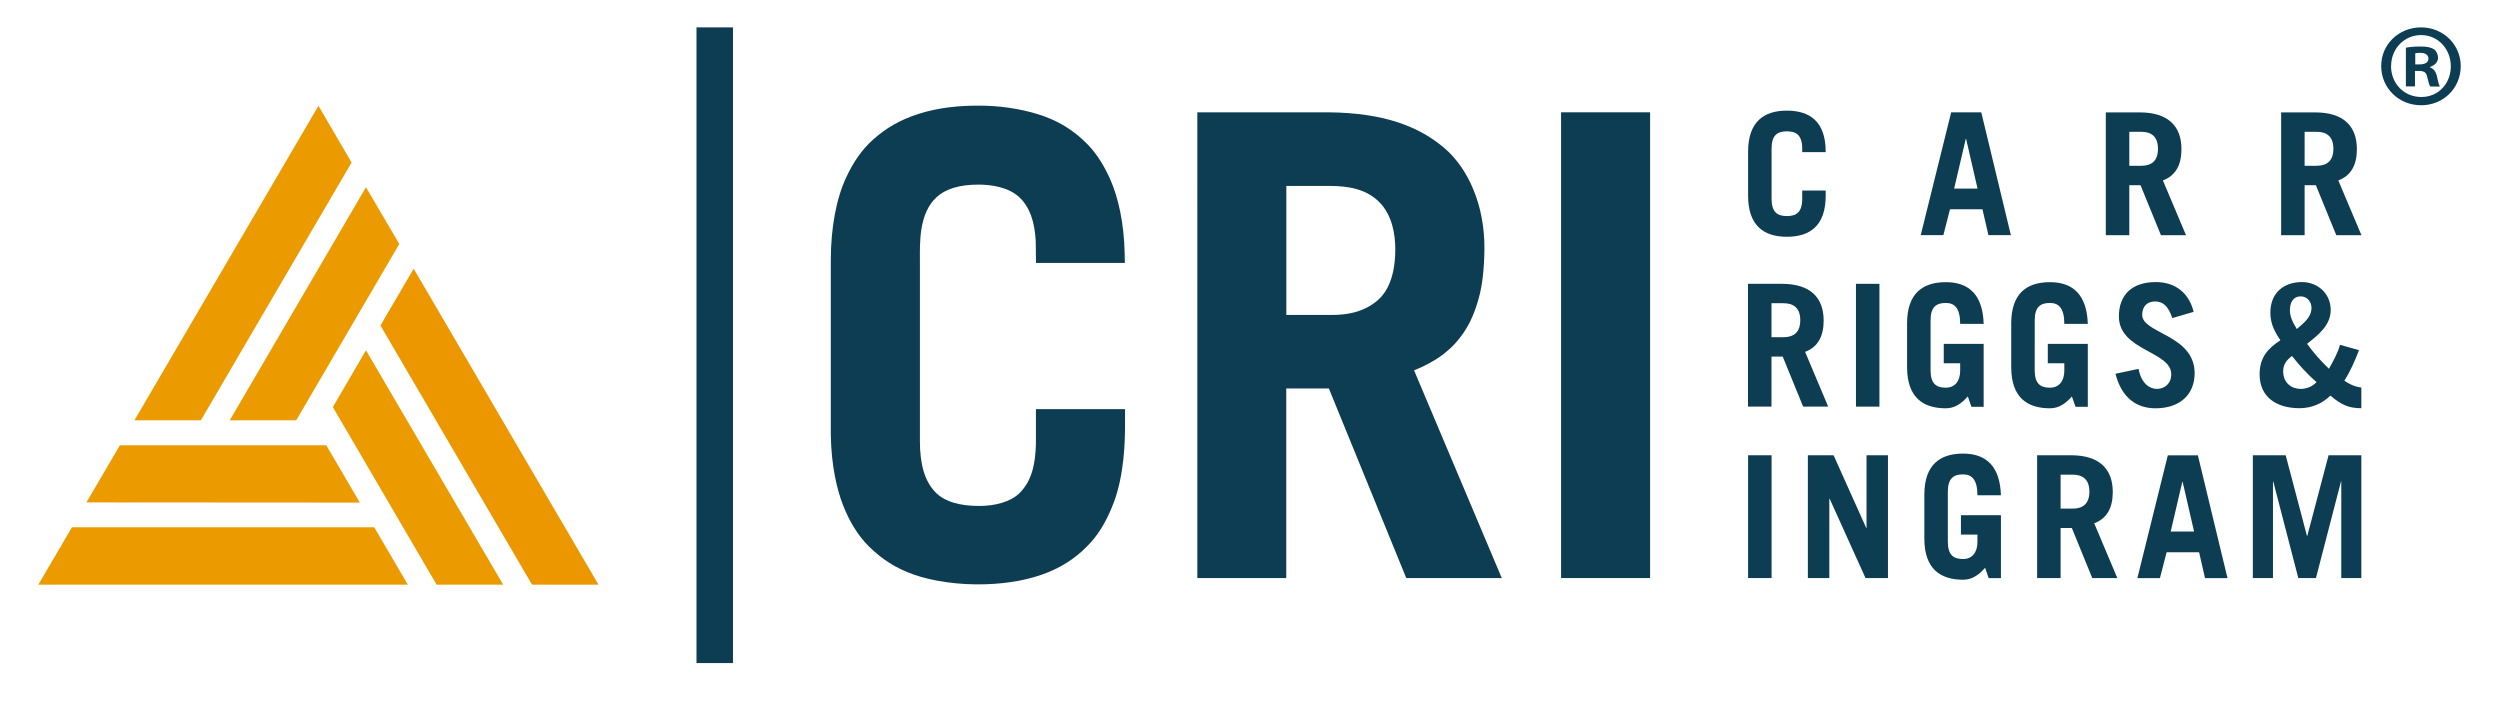
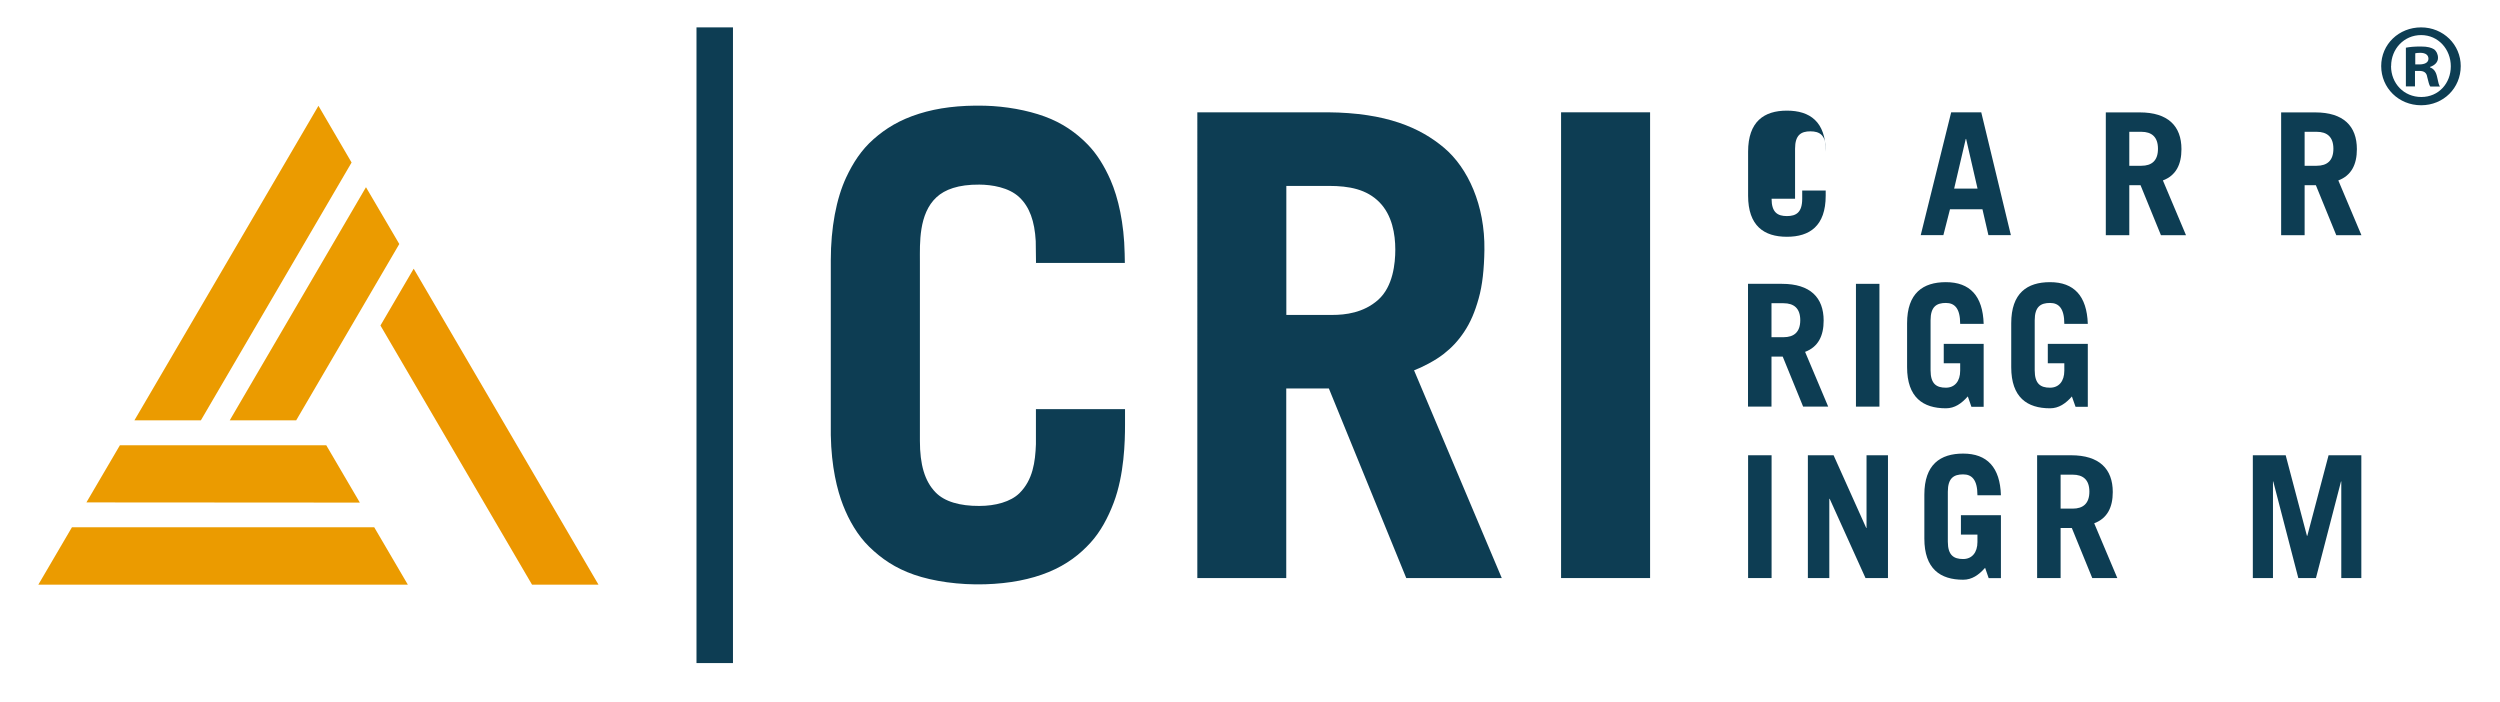
<svg xmlns="http://www.w3.org/2000/svg" id="Layer_1" version="1.1" viewBox="0 0 269.35 75.67">
  <defs>
    <style>
      .st0 {
        fill: #ec9700;
      }

      .st1 {
        fill: #eb9b00;
      }

      .st2 {
        fill: #0d3d53;
      }
    </style>
  </defs>
  <g>
    <g>
      <rect class="st2" x="75.04" y="2.95" width="3.93" height="68.49" />
      <g>
        <path class="st2" d="M111.62,28.37l-.03-2.4c-.12-2.14-.66-3.68-1.78-4.73s-2.94-1.34-4.29-1.35c-2.29-.02-3.73.54-4.61,1.35-1.95,1.79-1.8,5-1.8,6.9v19.36c0,2.55.51,4.33,1.68,5.54.97,1.01,2.64,1.48,4.72,1.47,1.74,0,3.38-.45,4.32-1.37,1.45-1.43,1.71-3.37,1.78-5.28v-3.78h9.6v1.7c0,1.76-.08,5.37-1.22,8.38-.6,1.59-1.42,3.13-2.49,4.3-1.15,1.27-2.57,2.37-4.51,3.17s-4.23,1.24-6.83,1.32c-2.81.09-5.63-.32-7.67-1.03s-3.5-1.71-4.84-3.01c-1.26-1.23-2.19-2.86-2.82-4.48s-1.26-4.13-1.32-7.56v-18.83c0-3.49.59-6.64,1.66-8.93.72-1.54,1.63-2.96,2.95-4.12,1.32-1.16,2.79-2.07,4.91-2.74,2.01-.63,4.31-.93,7.11-.86,2.21.06,4.52.47,6.41,1.16s3.38,1.73,4.62,3c1.02,1.04,1.83,2.37,2.48,3.85.83,1.9,1.46,4.66,1.52,7.9l.02,1.03h-9.59Z" />
        <path class="st2" d="M138.59,62.28h-9.59V12.1h14.06c6.3.05,9.94,1.65,12.52,3.82s4.42,6.2,4.35,11.01c-.03,2.04-.21,3.79-.62,5.23-.4,1.44-.89,2.59-1.56,3.59-.67,1-1.34,1.71-2.24,2.41s-2.3,1.42-3.16,1.74l9.45,22.38h-10.29l-8.34-20.43h-4.59v20.43ZM138.59,33.93h4.97c1.35,0,3.35-.21,4.94-1.64s1.83-3.92,1.83-5.4c0-1.67-.34-3.71-1.71-5.1s-3.23-1.76-5.45-1.76h-4.58v13.9Z" />
        <path class="st2" d="M168.19,62.28V12.1h9.59v50.18h-9.59Z" />
      </g>
      <g>
-         <path class="st2" d="M190.87,21.41c0,1.47.64,1.87,1.65,1.87s1.65-.4,1.65-1.87v-.88h2.53v.55c0,3.26-1.72,4.43-4.18,4.43s-4.18-1.17-4.18-4.43v-4.73c0-3.26,1.72-4.43,4.18-4.43s4.18,1.17,4.18,4.43v.04h-2.53v-.37c0-1.46-.64-1.87-1.65-1.87s-1.65.4-1.65,1.87v5.39Z" />
+         <path class="st2" d="M190.87,21.41c0,1.47.64,1.87,1.65,1.87s1.65-.4,1.65-1.87v-.88h2.53v.55c0,3.26-1.72,4.43-4.18,4.43s-4.18-1.17-4.18-4.43v-4.73c0-3.26,1.72-4.43,4.18-4.43s4.18,1.17,4.18,4.43v.04v-.37c0-1.46-.64-1.87-1.65-1.87s-1.65.4-1.65,1.87v5.39Z" />
        <path class="st2" d="M206.94,25.33l3.28-13.23h3.24l3.19,13.23h-2.42l-.64-2.78h-3.5l-.71,2.78h-2.44ZM210.55,20.32h2.51l-1.23-5.35h-.04l-1.25,5.35Z" />
        <path class="st2" d="M232.82,25.34l-2.2-5.39h-1.21v5.39h-2.53v-13.23h3.66c3.04,0,4.49,1.47,4.49,3.96,0,1.65-.59,2.84-2,3.37l2.49,5.9h-2.71ZM229.41,17.86h1.3c1.12,0,1.79-.55,1.79-1.83s-.68-1.83-1.79-1.83h-1.3v3.66Z" />
        <path class="st2" d="M251.71,25.34l-2.2-5.39h-1.21v5.39h-2.53v-13.23h3.67c3.04,0,4.49,1.47,4.49,3.96,0,1.65-.59,2.84-2,3.37l2.49,5.9h-2.71ZM248.3,17.86h1.3c1.12,0,1.8-.55,1.8-1.83s-.68-1.83-1.8-1.83h-1.3v3.66Z" />
        <path class="st2" d="M194.27,43.81l-2.2-5.39h-1.21v5.39h-2.53v-13.23h3.66c3.04,0,4.49,1.47,4.49,3.96,0,1.65-.59,2.84-2,3.37l2.49,5.9h-2.71ZM190.86,36.33h1.3c1.12,0,1.8-.55,1.8-1.83s-.68-1.83-1.8-1.83h-1.3v3.66Z" />
        <rect class="st2" x="199.96" y="30.58" width="2.53" height="13.23" />
        <path class="st2" d="M212.01,42.71c-.68.77-1.41,1.28-2.36,1.28-2.46,0-4.18-1.17-4.18-4.43v-4.73c0-3.26,1.72-4.43,4.18-4.43,2.59,0,3.98,1.48,4.07,4.49h-2.53c0-1.7-.62-2.25-1.54-2.25-1.01,0-1.65.4-1.65,1.87v5.39c0,1.47.64,1.87,1.65,1.87.95,0,1.54-.69,1.54-1.83v-.8h-1.77v-2.09h4.3v6.78h-1.32l-.38-1.1Z" />
        <path class="st2" d="M223.23,42.71c-.68.77-1.41,1.28-2.36,1.28-2.46,0-4.18-1.17-4.18-4.43v-4.73c0-3.26,1.72-4.43,4.18-4.43,2.58,0,3.97,1.48,4.07,4.49h-2.53c0-1.7-.62-2.25-1.54-2.25-1.01,0-1.65.4-1.65,1.87v5.39c0,1.47.64,1.87,1.65,1.87.95,0,1.54-.69,1.54-1.83v-.8h-1.78v-2.09h4.31v6.78h-1.32l-.39-1.1Z" />
-         <path class="st2" d="M234.04,34.26c-.42-1.25-.97-1.78-1.85-1.78s-1.39.55-1.39,1.45c0,2,5.65,2.14,5.65,6.28,0,2.27-1.56,3.78-4.21,3.78-2.05,0-3.65-1.12-4.32-3.72l2.49-.53c.29,1.59,1.21,2.16,1.96,2.16.88,0,1.56-.59,1.56-1.58,0-2.49-5.64-2.53-5.64-6.23,0-2.27,1.35-3.7,3.98-3.7,2.25,0,3.63,1.34,4.07,3.21l-2.27.66Z" />
-         <path class="st2" d="M254.16,37.72c-.42,1.1-.9,2.22-1.58,3.3.53.37,1.16.66,1.83.73v2.23c-1.26,0-2.09-.29-3.33-1.36-.86.84-2.01,1.36-3.32,1.36-2.55,0-4.31-1.24-4.31-3.66,0-1.83.92-2.8,2.24-3.66-.7-1.04-1.08-1.87-1.08-2.97,0-2.27,1.59-3.3,3.39-3.3s3.11,1.32,3.11,2.99-1.32,2.69-2.55,3.66c.71.97,1.5,1.87,2.36,2.69.48-.86.94-1.67,1.19-2.58l2.03.57ZM247.88,41.9c.68,0,1.34-.31,1.7-.73-1.01-.88-1.87-1.83-2.64-2.82-.57.44-.95.88-.95,1.65,0,1.28.92,1.9,1.89,1.9M246.71,33.36c0,.77.31,1.36.75,2.09.69-.62,1.58-1.23,1.58-2.29,0-.57-.4-1.23-1.17-1.23s-1.15.62-1.15,1.43" />
        <rect class="st2" x="188.34" y="49.05" width="2.53" height="13.23" />
        <polygon class="st2" points="194.78 62.28 194.78 49.05 197.55 49.05 201.07 56.89 201.1 56.89 201.1 49.05 203.41 49.05 203.41 62.28 200.99 62.28 197.13 53.74 197.09 53.74 197.09 62.28 194.78 62.28" />
        <path class="st2" d="M213.87,61.18c-.68.77-1.41,1.28-2.36,1.28-2.46,0-4.18-1.17-4.18-4.43v-4.73c0-3.26,1.72-4.43,4.18-4.43,2.58,0,3.98,1.48,4.07,4.49h-2.53c0-1.7-.62-2.25-1.54-2.25-1.01,0-1.65.4-1.65,1.87v5.38c0,1.47.64,1.87,1.65,1.87.95,0,1.54-.7,1.54-1.83v-.8h-1.78v-2.09h4.31v6.78h-1.32l-.38-1.1Z" />
        <path class="st2" d="M225.42,62.28l-2.2-5.39h-1.21v5.39h-2.53v-13.23h3.66c3.04,0,4.49,1.47,4.49,3.96,0,1.65-.59,2.84-2,3.37l2.49,5.9h-2.71ZM222.01,54.8h1.3c1.12,0,1.8-.55,1.8-1.83s-.68-1.83-1.8-1.83h-1.3v3.66Z" />
-         <path class="st2" d="M230.28,62.29l3.28-13.23h3.24l3.19,13.23h-2.42l-.64-2.79h-3.5l-.72,2.79h-2.44ZM233.88,57.27h2.51l-1.23-5.35h-.04l-1.25,5.35Z" />
        <polygon class="st2" points="242.72 62.28 242.72 49.05 246.26 49.05 248.55 57.73 248.59 57.73 250.88 49.05 254.41 49.05 254.41 62.28 252.25 62.28 252.25 51.87 252.22 51.87 249.52 62.28 247.62 62.28 244.92 51.87 244.89 51.87 244.89 62.28 242.72 62.28" />
      </g>
    </g>
    <g>
      <polygon class="st1" points="34.31 11.4 37.88 17.51 21.64 45.29 14.48 45.29 34.31 11.4" />
      <polygon class="st1" points="39.43 20.17 43.02 26.29 31.91 45.29 24.75 45.29 39.43 20.17" />
      <polygon class="st0" points="44.57 28.95 64.48 62.99 57.32 62.99 40.99 35.07 44.57 28.95" />
-       <polygon class="st1" points="39.43 37.74 54.21 62.99 47.04 62.99 35.86 43.86 39.43 37.74" />
      <polygon class="st1" points="12.92 47.97 9.31 54.13 38.77 54.15 35.15 47.97 12.92 47.97" />
      <polygon class="st1" points="43.94 62.99 40.32 56.81 7.75 56.81 4.13 62.99 43.94 62.99" />
    </g>
  </g>
  <path class="st2" d="M265.12,7.12c0,2.37-1.86,4.22-4.27,4.22s-4.3-1.86-4.3-4.22,1.91-4.17,4.3-4.17,4.27,1.86,4.27,4.17ZM257.61,7.12c0,1.86,1.38,3.33,3.26,3.33s3.18-1.48,3.18-3.31-1.35-3.36-3.2-3.36-3.23,1.5-3.23,3.33ZM260.18,9.31h-.97v-4.17c.38-.08.92-.13,1.6-.13.79,0,1.14.13,1.45.31.23.18.41.51.41.92,0,.46-.36.81-.86.97v.05c.41.15.64.46.76,1.02.13.64.2.89.31,1.04h-1.04c-.13-.15-.2-.53-.33-1.02-.07-.46-.33-.66-.86-.66h-.46v1.68ZM260.21,6.94h.46c.53,0,.97-.18.97-.61,0-.38-.28-.64-.89-.64-.25,0-.43.03-.53.05v1.2Z" />
</svg>